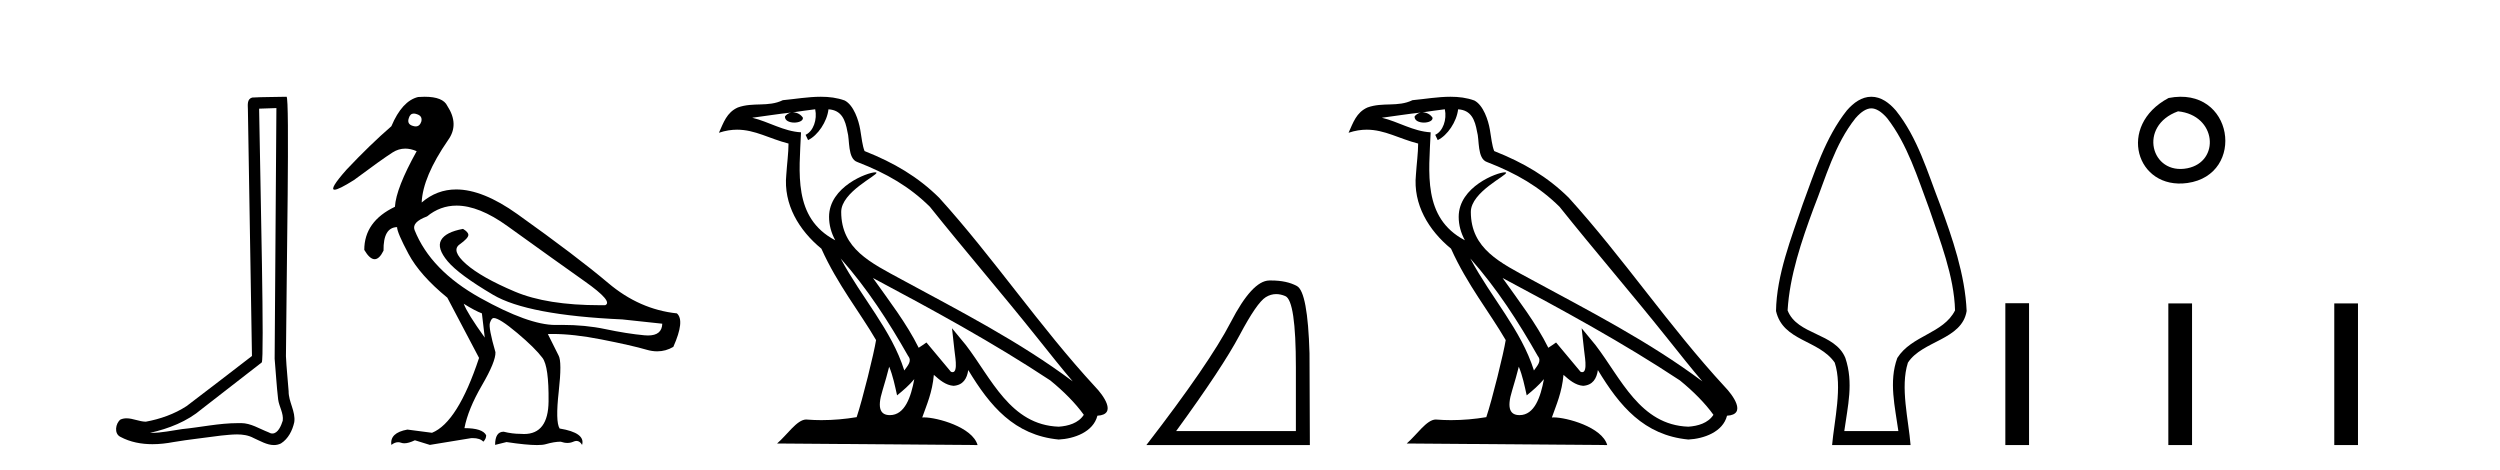
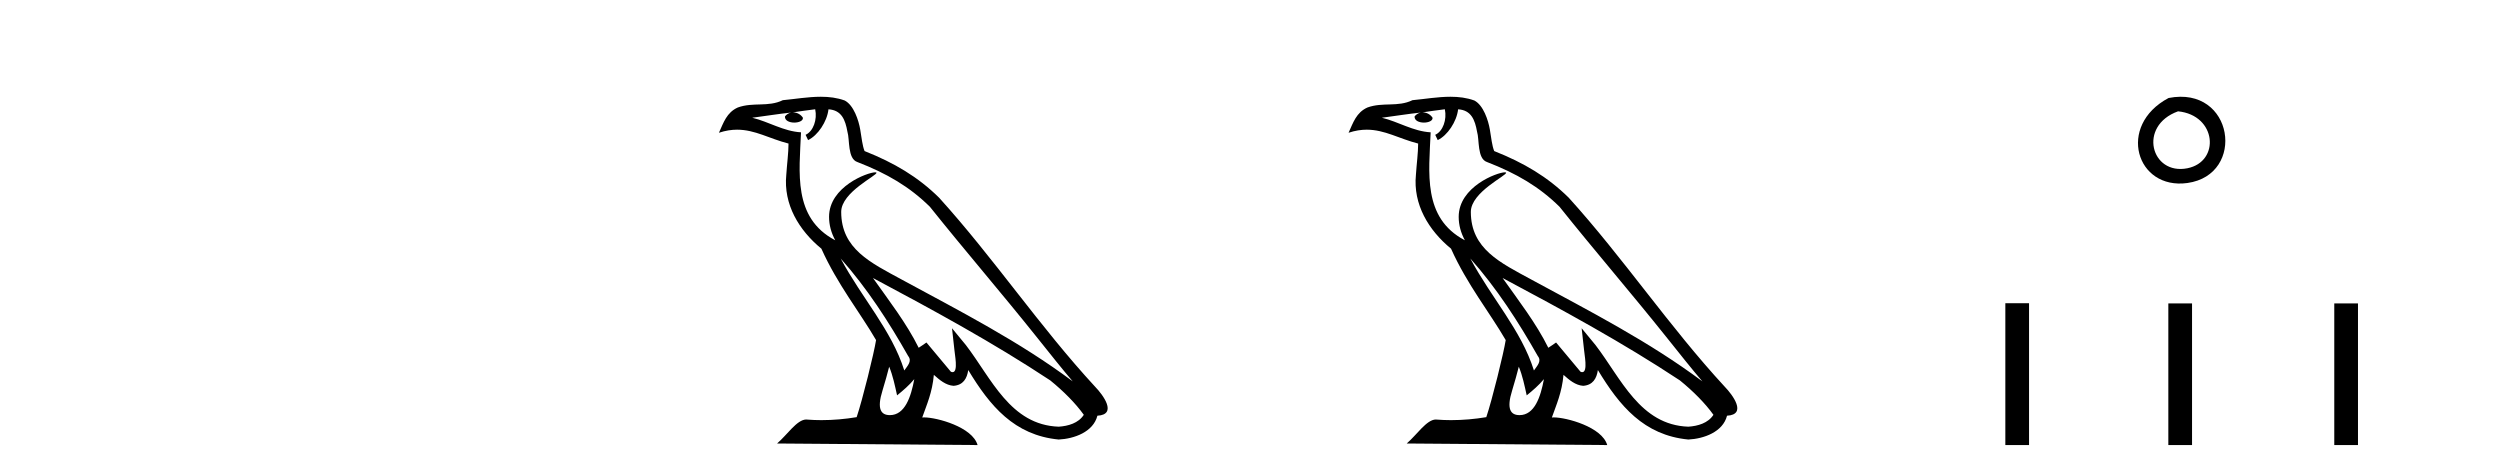
<svg xmlns="http://www.w3.org/2000/svg" width="218.0" height="41.0">
-   <path d="M 24.102 9.424 C 24.052 16.711 23.994 23.997 23.949 31.284 C 24.055 32.464 24.116 33.649 24.254 34.826 C 24.334 35.455 24.744 36.041 24.655 36.685 C 24.521 37.12 24.235 37.802 23.753 37.802 C 23.645 37.802 23.529 37.769 23.402 37.691 C 22.621 37.391 21.876 36.894 21.015 36.894 C 20.967 36.894 20.919 36.895 20.87 36.898 C 20.828 36.898 20.785 36.897 20.742 36.897 C 19.105 36.897 17.496 37.259 15.871 37.418 C 14.984 37.544 14.099 37.747 13.199 37.747 C 13.161 37.747 13.123 37.746 13.085 37.745 C 14.71 37.378 16.315 36.757 17.595 35.665 C 19.337 34.31 21.086 32.963 22.825 31.604 C 23.061 31.314 22.712 16.507 22.595 9.476 C 23.097 9.459 23.599 9.441 24.102 9.424 ZM 24.987 8.437 C 24.987 8.437 24.987 8.437 24.986 8.437 C 24.126 8.465 22.845 8.452 21.988 8.506 C 21.529 8.639 21.609 9.152 21.616 9.52 C 21.734 16.694 21.853 23.868 21.971 31.042 C 20.069 32.496 18.184 33.973 16.271 35.412 C 15.201 36.109 13.963 36.543 12.714 36.772 C 12.155 36.766 11.591 36.477 11.034 36.477 C 10.856 36.477 10.678 36.507 10.502 36.586 C 10.073 36.915 9.925 37.817 10.499 38.093 C 11.363 38.557 12.326 38.733 13.294 38.733 C 13.906 38.733 14.521 38.663 15.115 38.55 C 16.495 38.315 17.889 38.178 19.275 37.982 C 19.731 37.942 20.204 37.881 20.67 37.881 C 21.174 37.881 21.67 37.953 22.125 38.201 C 22.673 38.444 23.277 38.809 23.886 38.809 C 24.09 38.809 24.295 38.768 24.498 38.668 C 25.136 38.27 25.505 37.528 25.661 36.81 C 25.79 35.873 25.157 35.044 25.168 34.114 C 25.095 33.096 24.98 32.08 24.934 31.061 C 24.986 23.698 25.27 8.437 24.987 8.437 Z" style="fill:#000000;stroke:none" />
-   <path d="M 36.084 9.902 C 36.159 9.902 36.243 9.919 36.334 9.951 C 36.687 10.055 36.821 10.272 36.738 10.604 C 36.645 10.883 36.482 11.023 36.249 11.023 C 36.171 11.023 36.086 11.008 35.993 10.977 C 35.64 10.873 35.526 10.645 35.651 10.293 C 35.727 10.032 35.872 9.902 36.084 9.902 ZM 39.812 17.929 C 41.118 17.929 42.595 18.523 44.245 19.711 C 47.094 21.762 49.348 23.373 51.005 24.544 C 52.663 25.715 53.254 26.404 52.777 26.611 C 52.62 26.613 52.465 26.614 52.311 26.614 C 49.234 26.614 46.763 26.219 44.898 25.43 C 42.939 24.601 41.52 23.798 40.639 23.021 C 39.759 22.244 39.572 21.674 40.08 21.312 C 40.588 20.949 40.841 20.674 40.841 20.488 C 40.841 20.322 40.686 20.146 40.375 19.959 C 39.36 20.146 38.723 20.472 38.464 20.939 C 38.205 21.405 38.396 22.021 39.039 22.788 C 39.681 23.555 41.002 24.529 43.002 25.71 C 45.001 26.891 48.757 27.606 54.269 27.854 L 57.75 28.227 C 57.732 28.911 57.318 29.253 56.509 29.253 C 56.41 29.253 56.306 29.248 56.196 29.238 C 55.181 29.144 54.036 28.963 52.761 28.694 C 51.619 28.452 50.364 28.331 48.997 28.331 C 48.839 28.331 48.679 28.333 48.519 28.336 C 48.489 28.337 48.459 28.337 48.429 28.337 C 46.88 28.337 44.693 27.549 41.867 25.974 C 38.987 24.368 37.08 22.394 36.148 20.053 C 35.982 19.597 36.345 19.203 37.236 18.872 C 38.004 18.243 38.862 17.929 39.812 17.929 ZM 40.437 26.487 C 41.1 26.901 41.629 27.181 42.022 27.326 L 42.271 29.44 C 41.256 28.031 40.644 27.046 40.437 26.487 ZM 37.028 8.437 C 36.85 8.437 36.66 8.444 36.459 8.459 C 35.526 8.687 34.749 9.537 34.128 11.008 C 32.884 12.085 31.579 13.349 30.211 14.8 C 29.184 15.961 28.839 16.542 29.175 16.542 C 29.409 16.542 29.972 16.262 30.864 15.701 C 32.48 14.499 33.604 13.696 34.236 13.292 C 34.584 13.07 34.951 12.959 35.339 12.959 C 35.657 12.959 35.989 13.034 36.334 13.184 C 35.133 15.339 34.501 16.955 34.438 18.032 C 32.656 18.882 31.765 20.136 31.765 21.793 C 32.082 22.332 32.383 22.602 32.668 22.602 C 32.941 22.602 33.2 22.353 33.444 21.855 C 33.423 20.509 33.817 19.825 34.625 19.804 C 34.625 20.115 34.956 20.892 35.62 22.135 C 36.283 23.379 37.412 24.653 39.007 25.958 L 41.774 31.211 C 40.531 34.962 39.163 37.138 37.671 37.739 L 35.526 37.459 C 34.49 37.645 34.024 38.091 34.128 38.795 C 34.327 38.639 34.524 38.56 34.719 38.56 C 34.807 38.56 34.895 38.576 34.982 38.609 C 35.065 38.639 35.157 38.655 35.26 38.655 C 35.507 38.655 35.813 38.567 36.179 38.391 L 37.484 38.795 L 41.09 38.205 C 41.131 38.203 41.172 38.202 41.211 38.202 C 41.645 38.202 41.957 38.307 42.147 38.516 C 42.313 38.35 42.395 38.163 42.395 37.956 C 42.188 37.542 41.556 37.334 40.499 37.334 C 40.707 36.236 41.214 34.993 42.022 33.605 C 42.831 32.216 43.224 31.253 43.204 30.714 C 42.789 29.284 42.629 28.429 42.722 28.15 C 42.815 27.87 42.924 27.73 43.048 27.73 C 43.38 27.73 44.064 28.165 45.1 29.035 C 46.136 29.906 46.871 30.631 47.306 31.211 C 47.679 31.709 47.856 32.973 47.835 35.003 C 47.816 36.899 47.101 37.846 45.692 37.846 C 45.591 37.846 45.487 37.841 45.379 37.832 C 44.903 37.832 44.416 37.77 43.918 37.645 C 43.421 37.645 43.173 38.029 43.173 38.795 L 44.167 38.547 C 45.325 38.722 46.212 38.809 46.828 38.809 C 47.159 38.809 47.412 38.784 47.586 38.733 C 48.084 38.588 48.519 38.516 48.892 38.516 C 49.099 38.588 49.294 38.624 49.478 38.624 C 49.662 38.624 49.834 38.588 49.995 38.516 C 50.093 38.471 50.184 38.449 50.27 38.449 C 50.465 38.449 50.627 38.565 50.757 38.795 C 50.964 38.091 50.311 37.614 48.798 37.366 C 48.55 36.972 48.524 35.9 48.721 34.149 C 48.918 32.398 48.912 31.346 48.705 30.994 L 47.773 29.129 C 47.91 29.124 48.05 29.122 48.193 29.122 C 49.407 29.122 50.816 29.28 52.42 29.595 C 54.212 29.947 55.533 30.248 56.383 30.496 C 56.701 30.59 57.009 30.636 57.308 30.636 C 57.805 30.636 58.273 30.507 58.714 30.248 C 59.397 28.714 59.501 27.74 59.024 27.326 C 56.849 27.098 54.854 26.217 53.041 24.684 C 51.228 23.151 48.586 21.146 45.115 18.67 C 43.107 17.237 41.329 16.52 39.782 16.52 C 38.655 16.52 37.651 16.9 36.77 17.659 C 36.832 16.167 37.598 14.354 39.07 12.22 C 39.733 11.308 39.712 10.314 39.007 9.236 C 38.759 8.703 38.099 8.437 37.028 8.437 Z" style="fill:#000000;stroke:none" />
  <path d="M 73.306 22.54 L 73.306 22.54 C 75.6 25.118 77.5 28.06 79.193 31.048 C 79.548 31.486 79.148 31.888 78.854 32.305 C 77.739 28.763 75.172 26.03 73.306 22.54 ZM 71.085 9.529 C 71.277 10.422 70.924 11.451 70.248 11.755 L 70.464 12.217 C 71.309 11.815 72.122 10.612 72.243 9.532 C 73.397 9.601 73.713 10.47 73.894 11.479 C 74.11 12.168 73.891 13.841 74.764 14.13 C 77.344 15.129 79.317 16.285 81.087 18.031 C 84.142 21.852 87.335 25.552 90.389 29.376 C 91.576 30.865 92.662 32.228 93.543 33.257 C 88.904 29.789 83.72 27.136 78.635 24.38 C 75.932 22.911 73.353 21.71 73.353 18.477 C 73.353 16.738 76.557 15.281 76.425 15.055 C 76.414 15.035 76.376 15.026 76.318 15.026 C 75.66 15.026 72.294 16.274 72.294 18.907 C 72.294 19.637 72.489 20.313 72.828 20.944 C 72.823 20.944 72.818 20.943 72.813 20.943 C 69.12 18.986 69.706 15.028 69.849 11.538 C 68.315 11.453 67.051 10.616 65.593 10.267 C 66.724 10.121 67.85 9.933 68.984 9.816 L 68.984 9.816 C 68.771 9.858 68.576 9.982 68.447 10.154 C 68.429 10.526 68.849 10.69 69.259 10.69 C 69.66 10.69 70.05 10.534 70.012 10.264 C 69.831 9.982 69.501 9.799 69.164 9.799 C 69.154 9.799 69.144 9.799 69.134 9.799 C 69.698 9.719 70.449 9.599 71.085 9.529 ZM 77.536 31.976 C 77.866 32.78 78.038 33.632 78.225 34.476 C 78.763 34.04 79.285 33.593 79.726 33.06 L 79.726 33.06 C 79.438 34.623 78.902 36.199 77.6 36.199 C 76.813 36.199 76.448 35.667 76.953 34.054 C 77.191 33.293 77.381 32.566 77.536 31.976 ZM 76.122 24.242 L 76.122 24.242 C 81.387 27.047 86.602 29.879 91.582 33.171 C 92.755 34.122 93.8 35.181 94.508 36.172 C 94.038 36.901 93.145 37.152 92.319 37.207 C 88.103 37.06 86.453 32.996 84.227 30.093 L 83.015 28.622 L 83.224 30.507 C 83.239 30.846 83.586 32.452 83.068 32.452 C 83.024 32.452 82.974 32.44 82.916 32.415 L 80.786 29.865 C 80.558 30.015 80.344 30.186 80.109 30.325 C 79.052 28.187 77.505 26.196 76.122 24.242 ZM 71.577 8.437 C 70.47 8.437 69.336 8.636 68.261 8.736 C 66.979 9.361 65.681 8.884 64.336 9.373 C 63.365 9.809 63.093 10.693 62.691 11.576 C 63.263 11.386 63.784 11.308 64.275 11.308 C 65.842 11.308 67.103 12.097 68.759 12.518 C 68.756 13.349 68.626 14.292 68.564 15.242 C 68.307 17.816 69.664 20.076 71.625 21.685 C 73.03 24.814 74.974 27.214 76.393 29.655 C 76.224 30.752 75.204 34.89 74.7 36.376 C 73.715 36.542 72.663 36.636 71.628 36.636 C 71.211 36.636 70.796 36.62 70.39 36.588 C 70.359 36.584 70.327 36.582 70.296 36.582 C 69.497 36.582 68.62 37.945 67.76 38.673 L 85.244 38.809 C 84.799 37.233 81.692 36.397 80.588 36.397 C 80.524 36.397 80.468 36.399 80.418 36.405 C 80.808 35.29 81.294 34.243 81.432 32.686 C 81.92 33.123 82.467 33.595 83.15 33.644 C 83.986 33.582 84.325 33.011 84.43 32.267 C 86.322 35.396 88.438 37.951 92.319 38.327 C 93.66 38.261 95.331 37.675 95.693 36.25 C 97.471 36.149 96.167 34.416 95.507 33.737 C 90.666 28.498 86.671 22.517 81.888 17.238 C 80.046 15.421 77.966 14.192 75.39 13.173 C 75.199 12.702 75.136 12.032 75.011 11.295 C 74.875 10.491 74.446 9.174 73.662 8.765 C 72.993 8.519 72.291 8.437 71.577 8.437 Z" style="fill:#000000;stroke:none" />
-   <path d="M 111.283 25.645 Q 111.667 25.645 112.079 25.819 Q 113.001 26.21 113.001 32.025 L 113.001 37.59 L 102.559 37.59 Q 106.592 32.056 108.093 29.227 Q 109.593 26.398 110.375 25.913 Q 110.808 25.645 111.283 25.645 ZM 110.84 24.458 Q 110.757 24.458 110.672 24.459 Q 109.187 24.491 107.327 28.086 Q 105.467 31.681 99.964 38.809 L 114.22 38.809 L 114.189 30.806 Q 114.033 25.46 113.095 24.944 Q 112.211 24.458 110.84 24.458 Z" style="fill:#000000;stroke:none" />
  <path d="M 128.21 22.54 L 128.21 22.54 C 130.505 25.118 132.404 28.06 134.097 31.048 C 134.453 31.486 134.052 31.888 133.759 32.305 C 132.643 28.763 130.076 26.03 128.21 22.54 ZM 125.99 9.529 C 126.181 10.422 125.829 11.451 125.152 11.755 L 125.368 12.217 C 126.214 11.815 127.026 10.612 127.147 9.532 C 128.302 9.601 128.617 10.47 128.798 11.479 C 129.015 12.168 128.795 13.841 129.669 14.13 C 132.249 15.129 134.221 16.285 135.992 18.031 C 139.046 21.852 142.239 25.552 145.294 29.376 C 146.481 30.865 147.566 32.228 148.448 33.257 C 143.808 29.789 138.625 27.136 133.539 24.38 C 130.836 22.911 128.257 21.71 128.257 18.477 C 128.257 16.738 131.462 15.281 131.329 15.055 C 131.318 15.035 131.281 15.026 131.223 15.026 C 130.565 15.026 127.198 16.274 127.198 18.907 C 127.198 19.637 127.393 20.313 127.732 20.944 C 127.727 20.944 127.722 20.943 127.717 20.943 C 124.024 18.986 124.611 15.028 124.754 11.538 C 123.219 11.453 121.955 10.616 120.498 10.267 C 121.628 10.121 122.755 9.933 123.888 9.816 L 123.888 9.816 C 123.675 9.858 123.481 9.982 123.351 10.154 C 123.333 10.526 123.754 10.69 124.164 10.69 C 124.564 10.69 124.954 10.534 124.917 10.264 C 124.736 9.982 124.406 9.799 124.068 9.799 C 124.058 9.799 124.049 9.799 124.039 9.799 C 124.602 9.719 125.353 9.599 125.99 9.529 ZM 132.44 31.976 C 132.771 32.78 132.942 33.632 133.129 34.476 C 133.667 34.04 134.189 33.593 134.63 33.06 L 134.63 33.06 C 134.343 34.623 133.806 36.199 132.505 36.199 C 131.717 36.199 131.352 35.667 131.857 34.054 C 132.095 33.293 132.285 32.566 132.44 31.976 ZM 131.026 24.242 L 131.026 24.242 C 136.292 27.047 141.506 29.879 146.486 33.171 C 147.659 34.122 148.704 35.181 149.412 36.172 C 148.943 36.901 148.049 37.152 147.223 37.207 C 143.008 37.06 141.358 32.996 139.131 30.093 L 137.92 28.622 L 138.129 30.507 C 138.143 30.846 138.491 32.452 137.973 32.452 C 137.928 32.452 137.878 32.44 137.821 32.415 L 135.69 29.865 C 135.462 30.015 135.248 30.186 135.013 30.325 C 133.956 28.187 132.409 26.196 131.026 24.242 ZM 126.481 8.437 C 125.375 8.437 124.241 8.636 123.166 8.736 C 121.884 9.361 120.585 8.884 119.241 9.373 C 118.269 9.809 117.997 10.693 117.595 11.576 C 118.167 11.386 118.688 11.308 119.179 11.308 C 120.746 11.308 122.007 12.097 123.663 12.518 C 123.66 13.349 123.53 14.292 123.468 15.242 C 123.211 17.816 124.568 20.076 126.53 21.685 C 127.934 24.814 129.879 27.214 131.298 29.655 C 131.129 30.752 130.108 34.89 129.605 36.376 C 128.619 36.542 127.567 36.636 126.533 36.636 C 126.115 36.636 125.701 36.62 125.294 36.588 C 125.263 36.584 125.232 36.582 125.2 36.582 C 124.402 36.582 123.525 37.945 122.664 38.673 L 140.149 38.809 C 139.703 37.233 136.596 36.397 135.492 36.397 C 135.429 36.397 135.372 36.399 135.323 36.405 C 135.712 35.29 136.198 34.243 136.337 32.686 C 136.825 33.123 137.372 33.595 138.055 33.644 C 138.89 33.582 139.229 33.011 139.335 32.267 C 141.227 35.396 143.342 37.951 147.223 38.327 C 148.564 38.261 150.235 37.675 150.597 36.25 C 152.376 36.149 151.071 34.416 150.411 33.737 C 145.571 28.498 141.575 22.517 136.792 17.238 C 134.95 15.421 132.871 14.192 130.295 13.173 C 130.103 12.702 130.04 12.032 129.915 11.295 C 129.779 10.491 129.35 9.174 128.566 8.765 C 127.898 8.519 127.195 8.437 126.481 8.437 Z" style="fill:#000000;stroke:none" />
-   <path d="M 163.18 9.449 C 163.587 9.449 164.055 9.724 164.556 10.3 C 166.332 12.581 167.218 15.496 168.219 18.175 C 169.162 20.968 170.406 24.09 170.48 27.067 C 169.459 29.096 166.691 29.238 165.444 31.216 C 164.687 33.284 165.248 35.481 165.538 37.591 L 160.822 37.591 C 161.123 35.395 161.645 33.396 160.916 31.216 C 160.019 29.006 156.717 29.234 155.879 27.067 C 156.055 24.058 157.101 20.988 158.141 18.175 C 159.205 15.499 159.978 12.587 161.804 10.3 C 162.305 9.724 162.774 9.449 163.18 9.449 ZM 163.18 8.437 C 163.18 8.437 163.18 8.437 163.18 8.437 C 162.347 8.437 161.64 8.946 161.041 9.635 C 159.167 11.998 158.237 15.019 157.196 17.812 C 156.2 20.745 154.915 23.991 154.869 27.121 C 155.47 29.768 158.6 29.614 159.99 31.624 C 160.673 33.706 159.948 36.688 159.759 38.809 L 166.601 38.809 C 166.437 36.648 165.681 33.762 166.37 31.624 C 167.616 29.701 171.086 29.644 171.491 27.121 C 171.36 23.98 170.249 20.746 169.164 17.812 C 168.077 15.014 167.225 12.013 165.319 9.635 C 164.72 8.946 164.014 8.437 163.18 8.437 Z" style="fill:#000000;stroke:none" />
  <path d="M 189.098 8.546 C 184.561 10.959 186.286 16.58 190.743 15.958 C 195.888 15.239 194.792 7.428 189.098 8.546 M 189.926 9.707 C 193.305 10.044 193.618 14.104 190.736 14.673 C 187.567 15.3 186.407 10.976 189.926 9.707 Z" style="fill:#000000;stroke:none" />
  <path d="M 174.866 26.441 L 174.866 38.809 L 176.933 38.809 L 176.933 26.441 ZM 189.079 26.458 L 189.079 38.809 L 191.146 38.809 L 191.146 26.458 ZM 203.549 26.458 L 203.549 38.809 L 205.616 38.809 L 205.616 26.458 Z" style="fill:#000000;stroke:none" />
</svg>